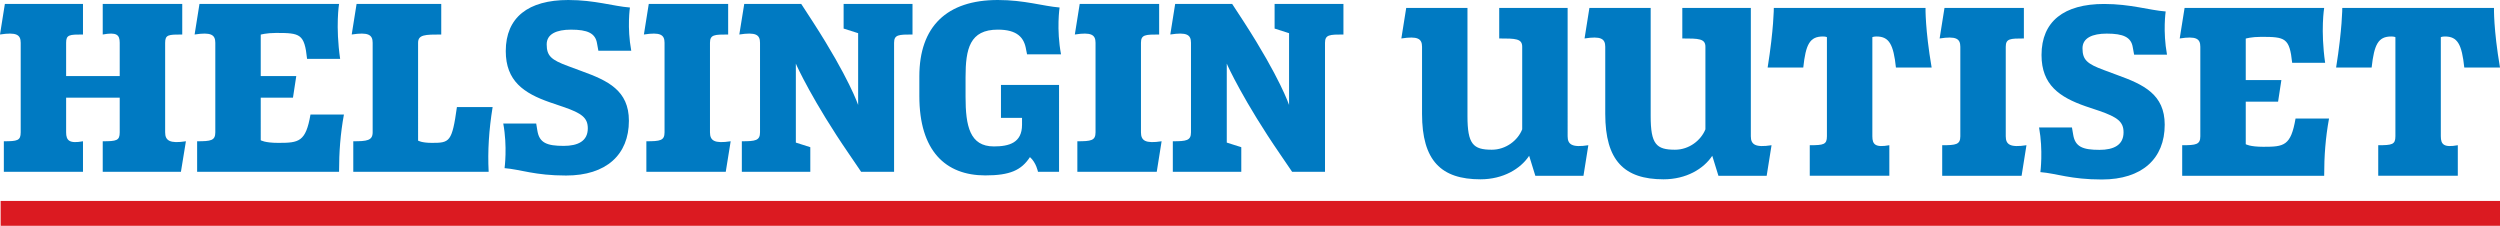
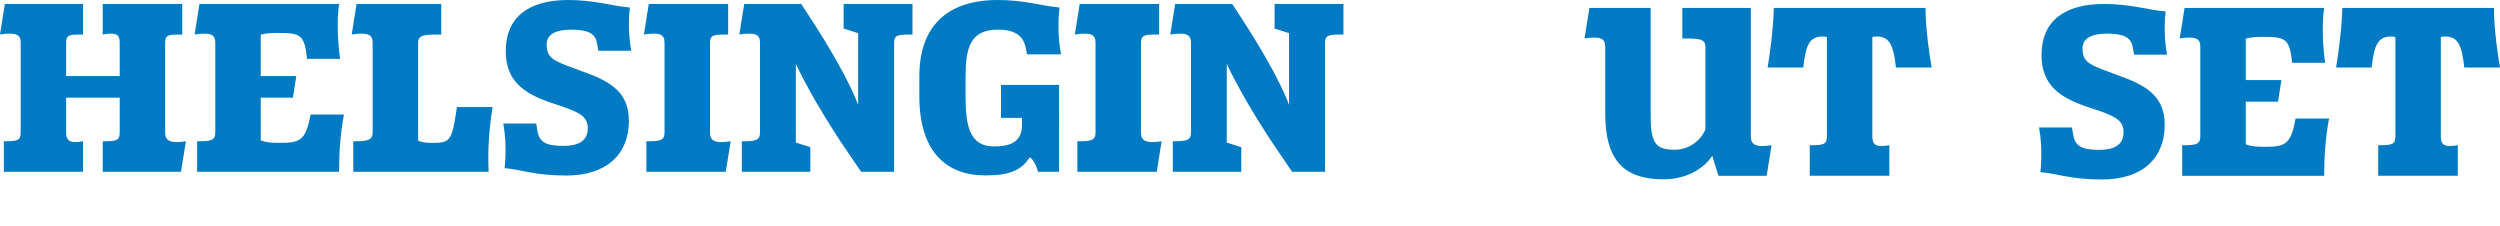
<svg xmlns="http://www.w3.org/2000/svg" viewBox="0 0 664.254 60" preserveAspectRatio="xMidYMid meet">
  <g>
    <path fill="#007AC2" d="M27.296,45.65h20.777l1.324-8.115c-4.29,0.669-5.517-0.175-5.517-2.377V11.369   c0-2.168,0.877-2.201,4.543-2.201V1.052H27.296v8.115c3.668-0.668,4.513,0.033,4.513,2.201v8.849H17.57v-8.849   c0-2.168,0.877-2.201,4.48-2.201V1.052H1.292L0,9.167C4.337,8.499,5.5,9.2,5.5,11.369v23.789c0,2.202-0.877,2.377-4.48,2.377   v8.115h21.03v-8.115c-3.604,0.669-4.48-0.175-4.48-2.377v-9.2h14.239v9.2c0,2.202-0.845,2.377-4.513,2.377V45.65z" />
    <path fill="#007AC2" d="M52.378,45.65h37.71c0-5.247,0.351-10.077,1.291-15.212h-8.882c-1.259,7.272-3.077,7.525-8.563,7.525   c-3.604,0-4.655-0.701-4.655-0.701V25.958h8.564l0.876-5.74h-9.44V9.2c0,0,1.467-0.448,4.083-0.448   c6.409,0,7.526,0.24,8.228,6.889h8.785c-1.26-8.721-0.286-14.589-0.286-14.589H53l-1.292,8.115c4.338-0.668,5.5,0.033,5.5,2.201   v23.789c0,2.202-1.163,2.377-4.831,2.377V45.65z" />
    <path fill="#007AC2" d="M93.867,45.65h35.97c-0.286-5.486,0.064-11.083,1.053-17.205h-9.487c-1.292,9.265-1.928,9.518-6.616,9.518   c-2.824,0-3.701-0.604-3.701-0.604V11.369c0-2.168,1.851-2.201,6.155-2.201V1.052H94.743l-1.292,8.115   c4.369-0.668,5.564,0.033,5.564,2.201v23.789c0,2.202-1.545,2.377-5.148,2.377V45.65z" />
    <path fill="#007AC2" d="M167.1,32.081c0-8.051-5.596-10.667-12.564-13.187l-3.603-1.338c-4.448-1.642-5.677-2.68-5.677-5.771   c0-2.76,2.631-3.908,6.442-3.908c4.416,0,6.506,0.941,6.936,3.668l0.351,1.929h8.737c-1.147-6.235-0.35-11.479-0.35-11.479   C163.067,1.674,158.027,0,150.997,0c-10.636,0-16.615,4.623-16.615,13.57c0,7.94,4.766,11.192,11.72,13.616l3.602,1.227   c4.896,1.675,6.475,2.903,6.475,5.692c0,3.397-2.631,4.657-6.41,4.657c-4.433,0-6.458-0.799-6.984-4.019l-0.318-1.929h-8.753   c1.131,6.124,0.35,11.863,0.35,11.863c4.337,0.351,8.019,1.961,16.343,1.961C161.073,46.638,167.1,41.105,167.1,32.081" />
    <path fill="#007AC2" d="M194.141,37.535c-4.336,0.669-5.499-0.175-5.499-2.377V11.369c0-2.168,1.163-2.201,4.83-2.201V1.052   h-21.095l-1.292,8.115c4.338-0.668,5.486,0.033,5.486,2.201v23.789c0,2.202-1.148,2.377-4.831,2.377v8.115h21.094L194.141,37.535z   " />
    <path fill="#007AC2" d="M237.559,11.368c0-2.167,1.228-2.201,4.896-2.201V1.052H224.15v6.537l3.858,1.228v19.07   c0,0-2.391-7.174-11.974-22.004l-3.142-4.831h-15.147l-1.308,8.115c4.353-0.668,5.501,0.033,5.501,2.201v23.79   c0,2.202-1.228,2.377-4.831,2.377v8.115H215.3v-6.538l-3.842-1.227V16.901c0.175,0.494,4.577,10.109,14.094,23.965l3.254,4.784   h8.753V11.368z" />
    <path fill="#007AC2" d="M265.127,0c-13.583,0-20.855,7.063-20.855,20.297v5.246c0,14.511,6.922,21.063,17.524,21.063   c6.551,0,9.583-1.372,11.863-4.864c1.675,1.467,2.136,3.908,2.136,3.908h5.596V22.562h-15.434v8.754h5.597v1.849   c0,4.798-3.462,5.741-7.479,5.741c-6.409,0-7.527-5.422-7.527-13.187v-5.182c0-7.59,1.118-12.661,8.578-12.661   c5.135,0,7,2.09,7.511,5.311l0.254,1.259h9.024c-1.26-6.681-0.383-12.452-0.383-12.452C277.198,1.643,272.191,0,265.127,0" />
    <path fill="#007AC2" d="M308.642,37.535c-4.336,0.669-5.486-0.175-5.486-2.377V11.369c0-2.168,1.149-2.201,4.831-2.201V1.052   h-21.109l-1.292,8.115c4.337-0.668,5.5,0.033,5.5,2.201v23.789c0,2.202-1.163,2.377-4.831,2.377v8.115h21.095L308.642,37.535z" />
    <path fill="#007AC2" d="M352.057,11.368c0-2.167,1.229-2.201,4.897-2.201V1.052h-18.29v6.537l3.842,1.228v19.07   c0,0-2.376-7.174-11.959-22.004l-3.155-4.831h-15.149l-1.292,8.115c4.338-0.668,5.497,0.033,5.497,2.201v23.79   c0,2.202-1.224,2.377-4.827,2.377v8.115h18.192v-6.538l-3.857-1.227V16.901c0.174,0.494,4.591,10.109,14.105,23.965l3.258,4.784   h8.737V11.368z" />
-     <path fill="#007AC2" d="M422.022,38.586c-4.289,0.67-5.5-0.174-5.5-2.375V2.104h-18.178v8.116c4.337,0,6.108,0.032,6.108,2.201   V34.36c-1.134,2.902-4.29,5.421-8.085,5.421c-4.944,0-6.458-1.467-6.458-8.928V2.104h-16.275l-1.292,8.116   c4.316-0.669,5.497,0.032,5.497,2.201v17.842c0,12.421,5.084,17.38,15.512,17.38c6.046,0,10.669-2.79,12.948-6.251l1.641,5.311   h12.79L422.022,38.586z" />
    <path fill="#007AC2" d="M470.701,38.586c-4.318,0.67-5.501-0.174-5.501-2.375V2.104h-18.208v8.116   c4.337,0,6.139,0.032,6.139,2.201V34.36c-1.166,2.902-4.292,5.421-8.084,5.421c-4.974,0-6.46-1.467-6.46-8.928V2.104h-16.278   l-1.29,8.116c4.289-0.669,5.499,0.032,5.499,2.201v17.842c0,12.421,5.055,17.38,15.483,17.38c6.044,0,10.667-2.79,12.947-6.251   l1.642,5.311h12.82L470.701,38.586z" />
    <path fill="#007AC2" d="M497.489,9.869c0,0,0.35-0.174,1.116-0.174c3.331,0,4.496,2.089,5.149,8.258h9.487   c-1.753-10.251-1.626-15.849-1.626-15.849h-40.308c0,0,0,5.598-1.643,15.849h9.467c0.657-6.169,1.726-8.258,5.217-8.258   c0.781,0,1.068,0.174,1.068,0.174V36.21c0,2.201-0.876,2.375-4.56,2.375v8.116h21.144v-8.116c-3.684,0.67-4.513-0.174-4.513-2.375   V9.869z" />
-     <path fill="#007AC2" d="M538.433,38.586c-4.338,0.67-5.501-0.174-5.501-2.375v-23.79c0-2.168,1.163-2.201,4.816-2.201V2.104   h-21.094l-1.29,8.116c4.334-0.669,5.498,0.032,5.498,2.201v23.79c0,2.201-1.164,2.375-4.816,2.375v8.117h21.096L538.433,38.586z" />
    <path fill="#007AC2" d="M575.168,33.133c0-8.052-5.609-10.667-12.576-13.188l-3.591-1.337c-4.447-1.643-5.676-2.695-5.676-5.772   c0-2.759,2.63-3.907,6.44-3.907c4.403,0,6.508,0.941,6.922,3.668l0.352,1.928h8.738c-1.134-6.234-0.353-11.48-0.353-11.48   c-4.29-0.318-9.327-1.993-16.358-1.993c-10.65,0-16.629,4.608-16.629,13.569c0,7.94,4.78,11.193,11.719,13.616l3.617,1.213   c4.881,1.689,6.459,2.917,6.459,5.707c0,3.397-2.631,4.657-6.396,4.657c-4.448,0-6.46-0.813-6.984-4.02l-0.331-1.928h-8.738   c1.116,6.123,0.35,11.862,0.35,11.862c4.338,0.351,8.02,1.961,16.343,1.961C569.143,47.69,575.168,42.158,575.168,33.133" />
    <path fill="#007AC2" d="M579.811,46.702h37.725c0-5.246,0.349-10.076,1.291-15.212h-8.896c-1.248,7.272-3.063,7.512-8.563,7.512   c-3.619,0-4.668-0.687-4.668-0.687V27.01h8.591l0.875-5.74h-9.466V10.252c0,0,1.465-0.462,4.096-0.462   c6.395,0,7.539,0.255,8.239,6.902h8.758c-1.245-8.721-0.256-14.589-0.256-14.589h-37.088l-1.294,8.116   c4.338-0.67,5.474,0.032,5.474,2.201v23.79c0,2.201-1.136,2.375-4.816,2.375V46.702z" />
    <path fill="#007AC2" d="M648.531,9.869c0,0,0.352-0.174,1.115-0.174c3.333,0,4.467,2.089,5.121,8.258h9.487   c-1.753-10.251-1.596-15.849-1.596-15.849h-40.308c0,0,0,5.598-1.642,15.849h9.438c0.684-6.169,1.754-8.258,5.215-8.258   c0.812,0,1.101,0.174,1.101,0.174V36.21c0,2.201-0.878,2.375-4.562,2.375v8.116h21.142v-8.116   c-3.682,0.67-4.512-0.174-4.512-2.375V9.869z" />
  </g>
-   <rect x="0.167" y="53.397" fill="#DB1A21" width="664.088" height="6.603" />
</svg>